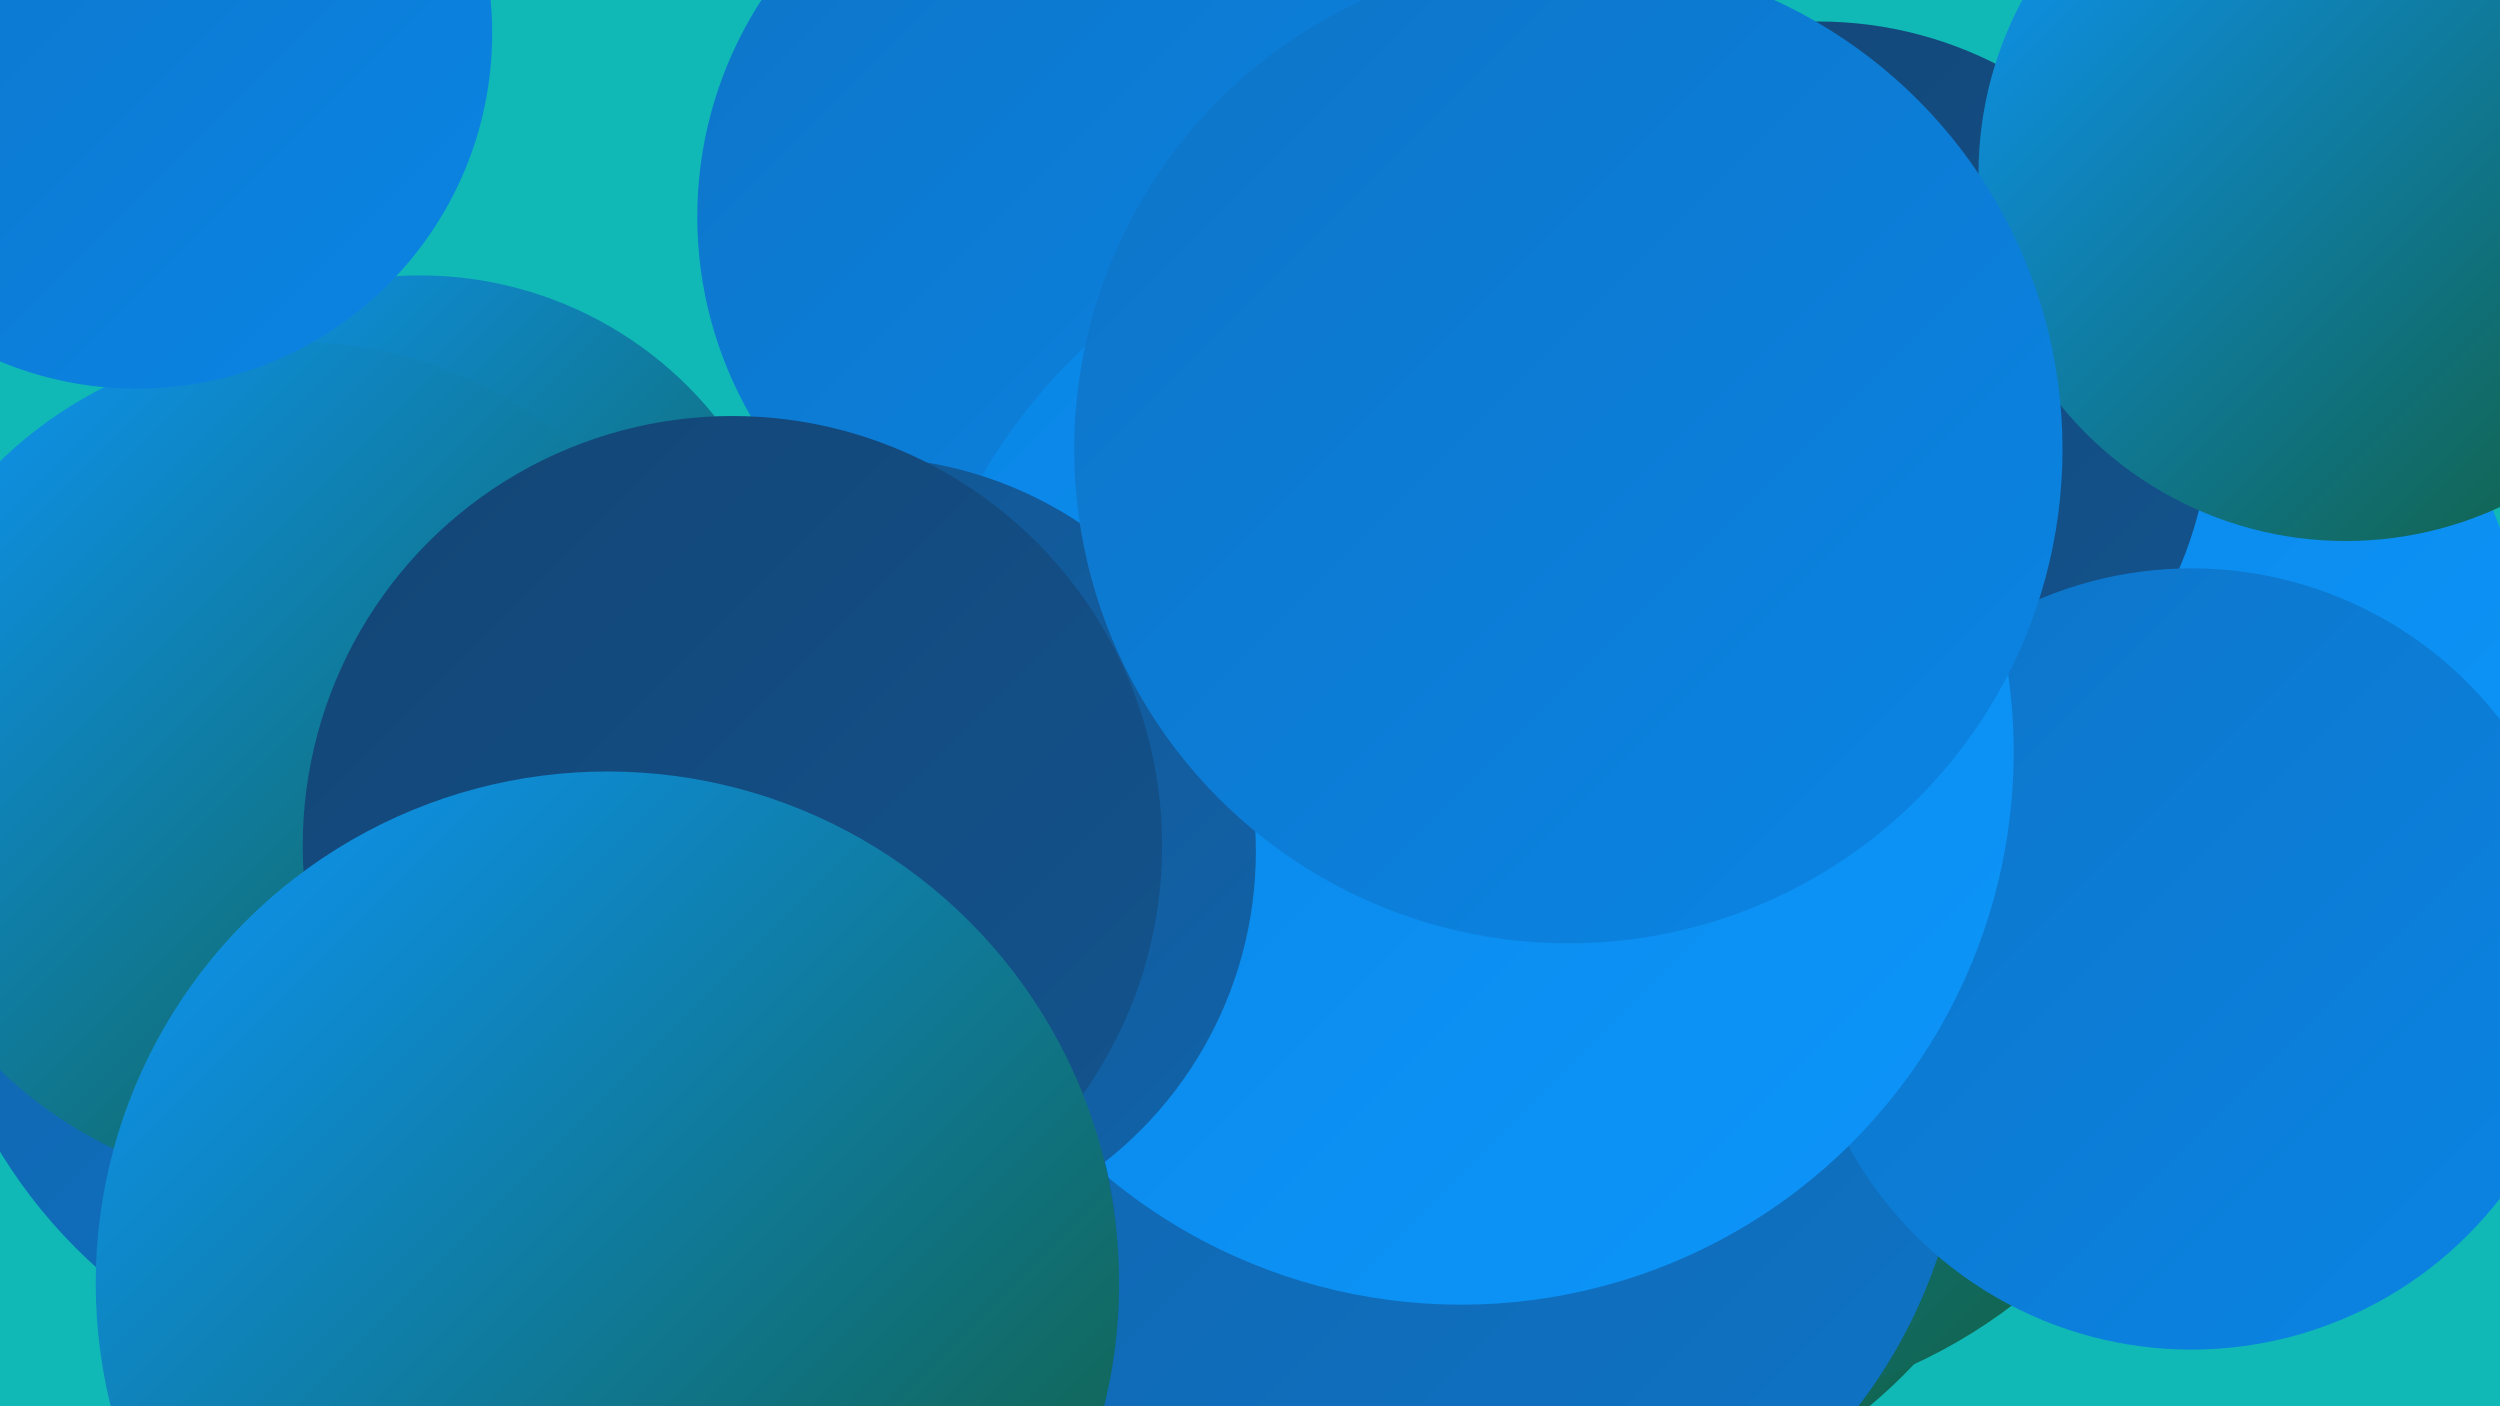
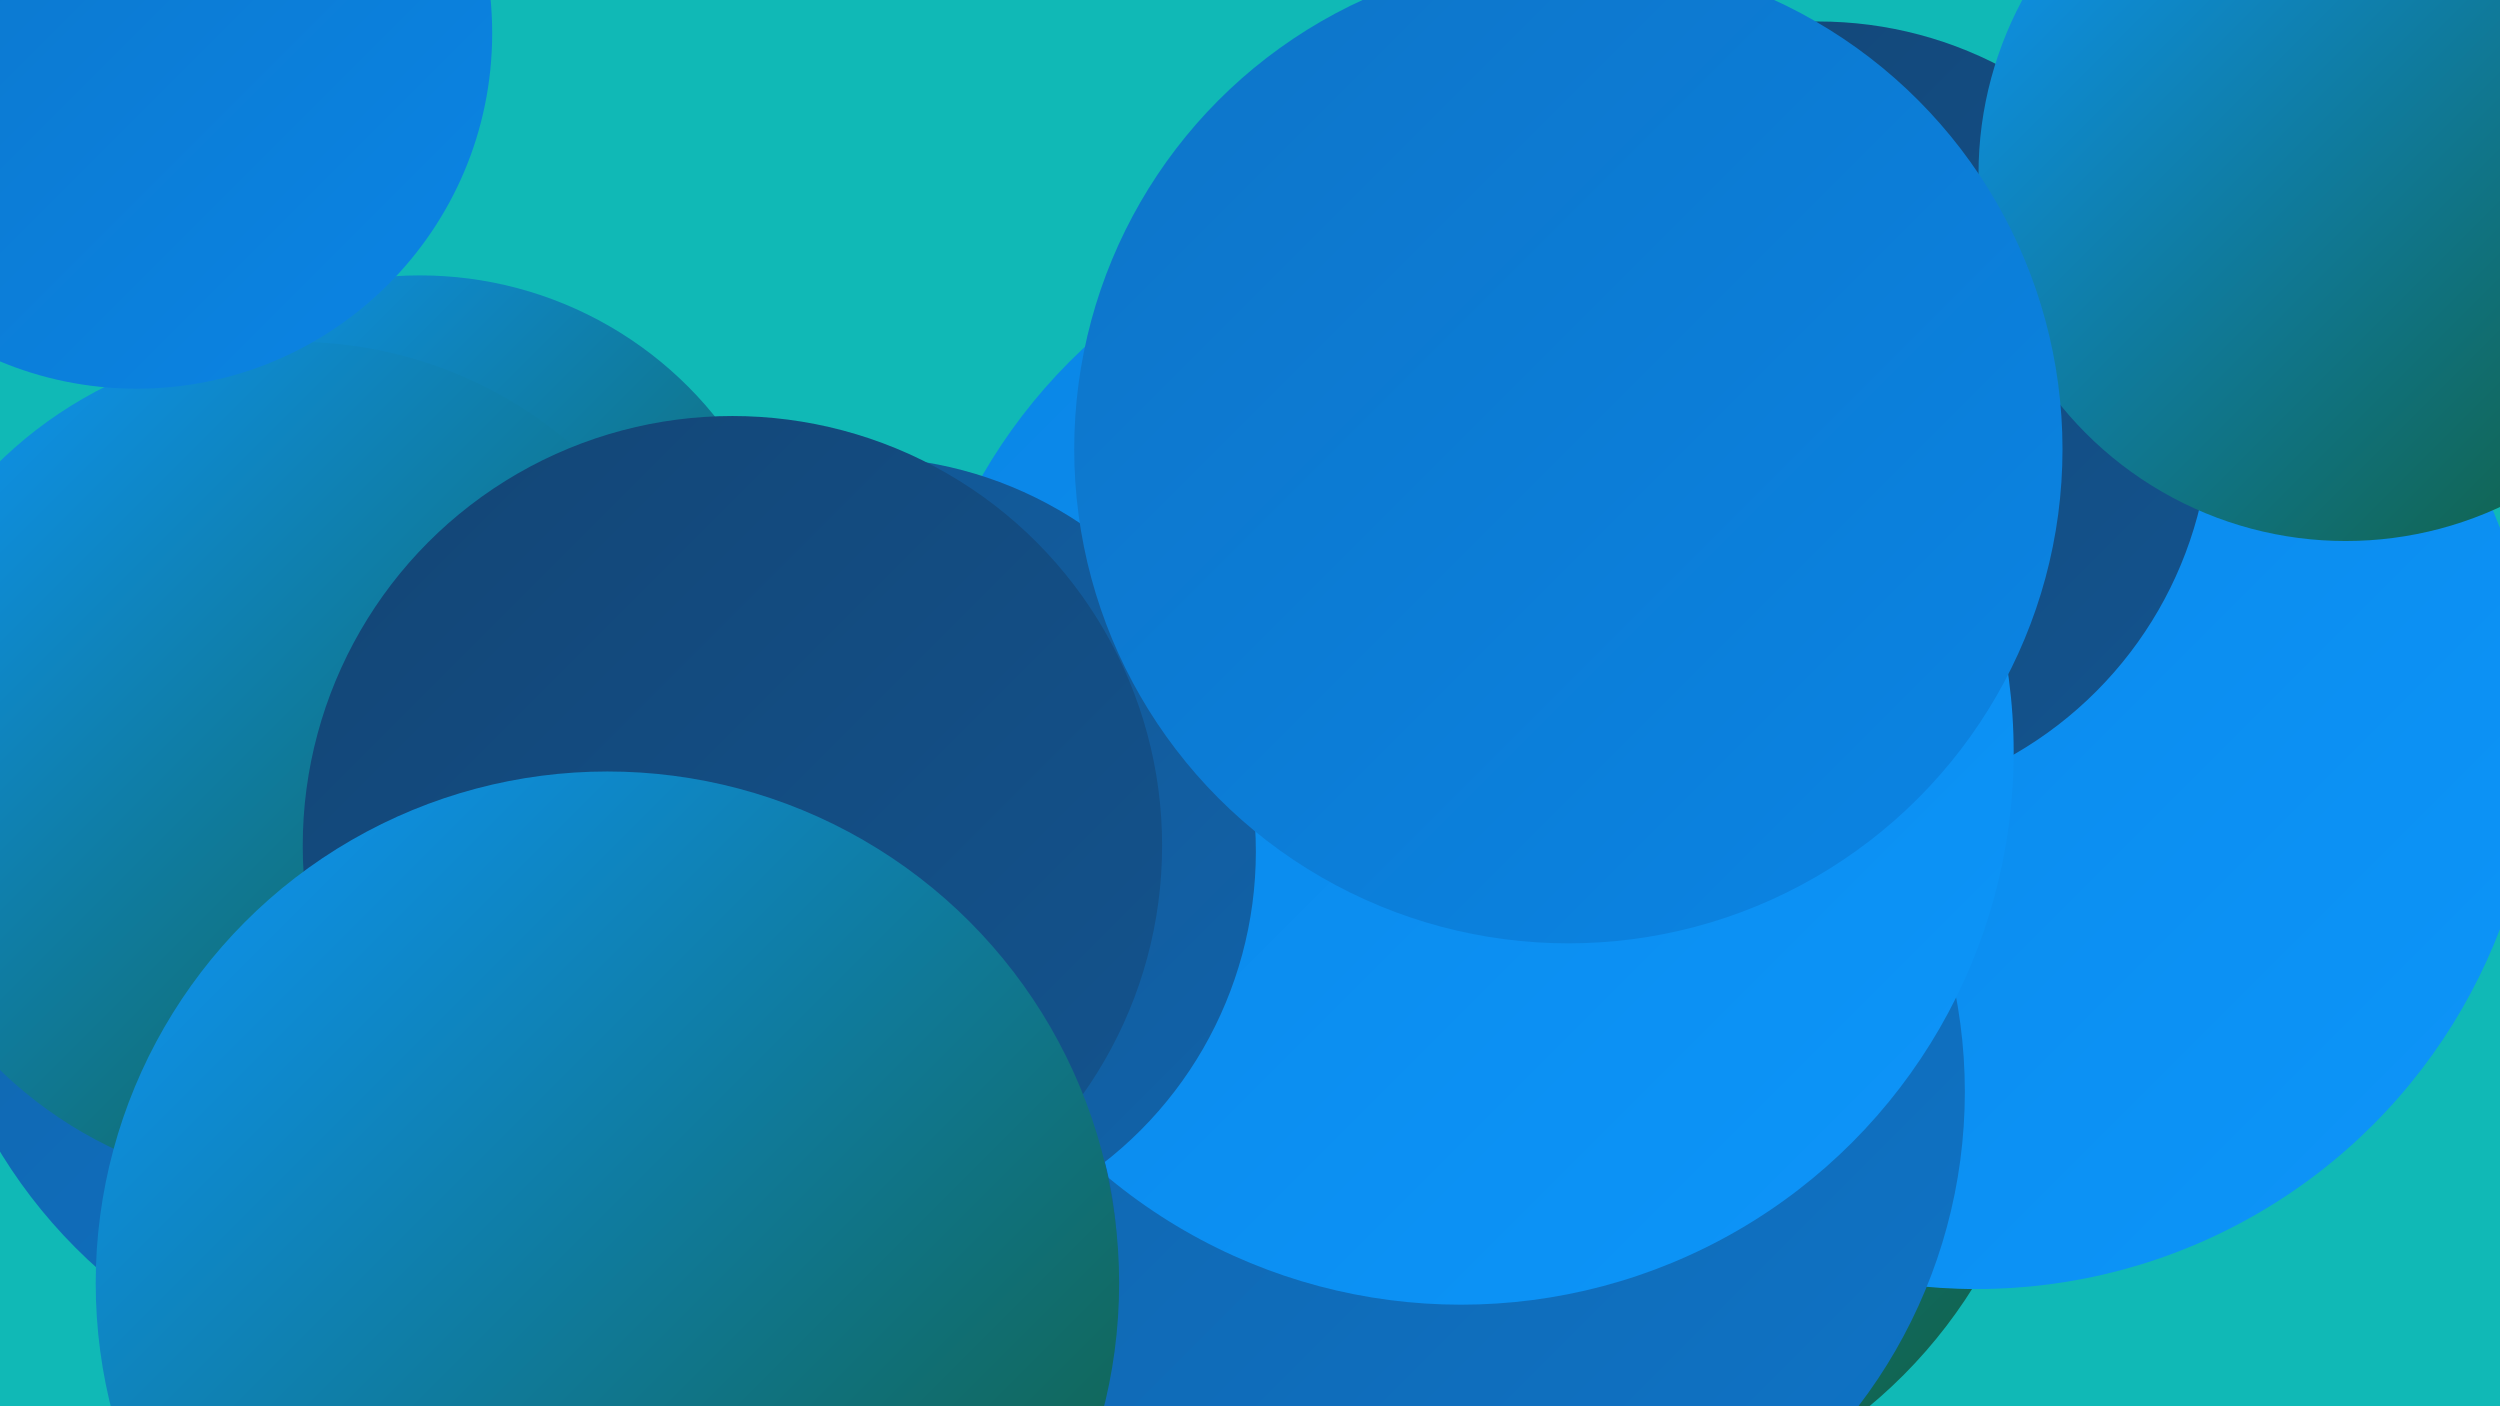
<svg xmlns="http://www.w3.org/2000/svg" width="1280" height="720">
  <defs>
    <linearGradient id="grad0" x1="0%" y1="0%" x2="100%" y2="100%">
      <stop offset="0%" style="stop-color:#125d37;stop-opacity:1" />
      <stop offset="100%" style="stop-color:#134575;stop-opacity:1" />
    </linearGradient>
    <linearGradient id="grad1" x1="0%" y1="0%" x2="100%" y2="100%">
      <stop offset="0%" style="stop-color:#134575;stop-opacity:1" />
      <stop offset="100%" style="stop-color:#13548f;stop-opacity:1" />
    </linearGradient>
    <linearGradient id="grad2" x1="0%" y1="0%" x2="100%" y2="100%">
      <stop offset="0%" style="stop-color:#13548f;stop-opacity:1" />
      <stop offset="100%" style="stop-color:#1163aa;stop-opacity:1" />
    </linearGradient>
    <linearGradient id="grad3" x1="0%" y1="0%" x2="100%" y2="100%">
      <stop offset="0%" style="stop-color:#1163aa;stop-opacity:1" />
      <stop offset="100%" style="stop-color:#0e74c7;stop-opacity:1" />
    </linearGradient>
    <linearGradient id="grad4" x1="0%" y1="0%" x2="100%" y2="100%">
      <stop offset="0%" style="stop-color:#0e74c7;stop-opacity:1" />
      <stop offset="100%" style="stop-color:#0a85e5;stop-opacity:1" />
    </linearGradient>
    <linearGradient id="grad5" x1="0%" y1="0%" x2="100%" y2="100%">
      <stop offset="0%" style="stop-color:#0a85e5;stop-opacity:1" />
      <stop offset="100%" style="stop-color:#0d96fa;stop-opacity:1" />
    </linearGradient>
    <linearGradient id="grad6" x1="0%" y1="0%" x2="100%" y2="100%">
      <stop offset="0%" style="stop-color:#0d96fa;stop-opacity:1" />
      <stop offset="100%" style="stop-color:#125d37;stop-opacity:1" />
    </linearGradient>
  </defs>
  <rect width="1280" height="720" fill="#10b9b6" />
  <circle cx="794" cy="524" r="255" fill="url(#grad6)" />
  <circle cx="1012" cy="373" r="287" fill="url(#grad5)" />
-   <circle cx="868" cy="455" r="268" fill="url(#grad6)" />
  <circle cx="280" cy="499" r="265" fill="url(#grad5)" />
  <circle cx="931" cy="212" r="201" fill="url(#grad1)" />
  <circle cx="741" cy="345" r="197" fill="url(#grad4)" />
  <circle cx="1201" cy="89" r="188" fill="url(#grad6)" />
  <circle cx="227" cy="451" r="266" fill="url(#grad3)" />
  <circle cx="215" cy="335" r="194" fill="url(#grad6)" />
  <circle cx="741" cy="559" r="265" fill="url(#grad3)" />
-   <circle cx="561" cy="111" r="204" fill="url(#grad4)" />
  <circle cx="151" cy="392" r="217" fill="url(#grad6)" />
-   <circle cx="1122" cy="491" r="200" fill="url(#grad4)" />
  <circle cx="748" cy="385" r="283" fill="url(#grad5)" />
  <circle cx="378" cy="644" r="194" fill="url(#grad2)" />
  <circle cx="441" cy="436" r="202" fill="url(#grad2)" />
  <circle cx="70" cy="17" r="182" fill="url(#grad4)" />
  <circle cx="803" cy="230" r="253" fill="url(#grad4)" />
  <circle cx="375" cy="433" r="220" fill="url(#grad1)" />
  <circle cx="311" cy="657" r="262" fill="url(#grad6)" />
</svg>